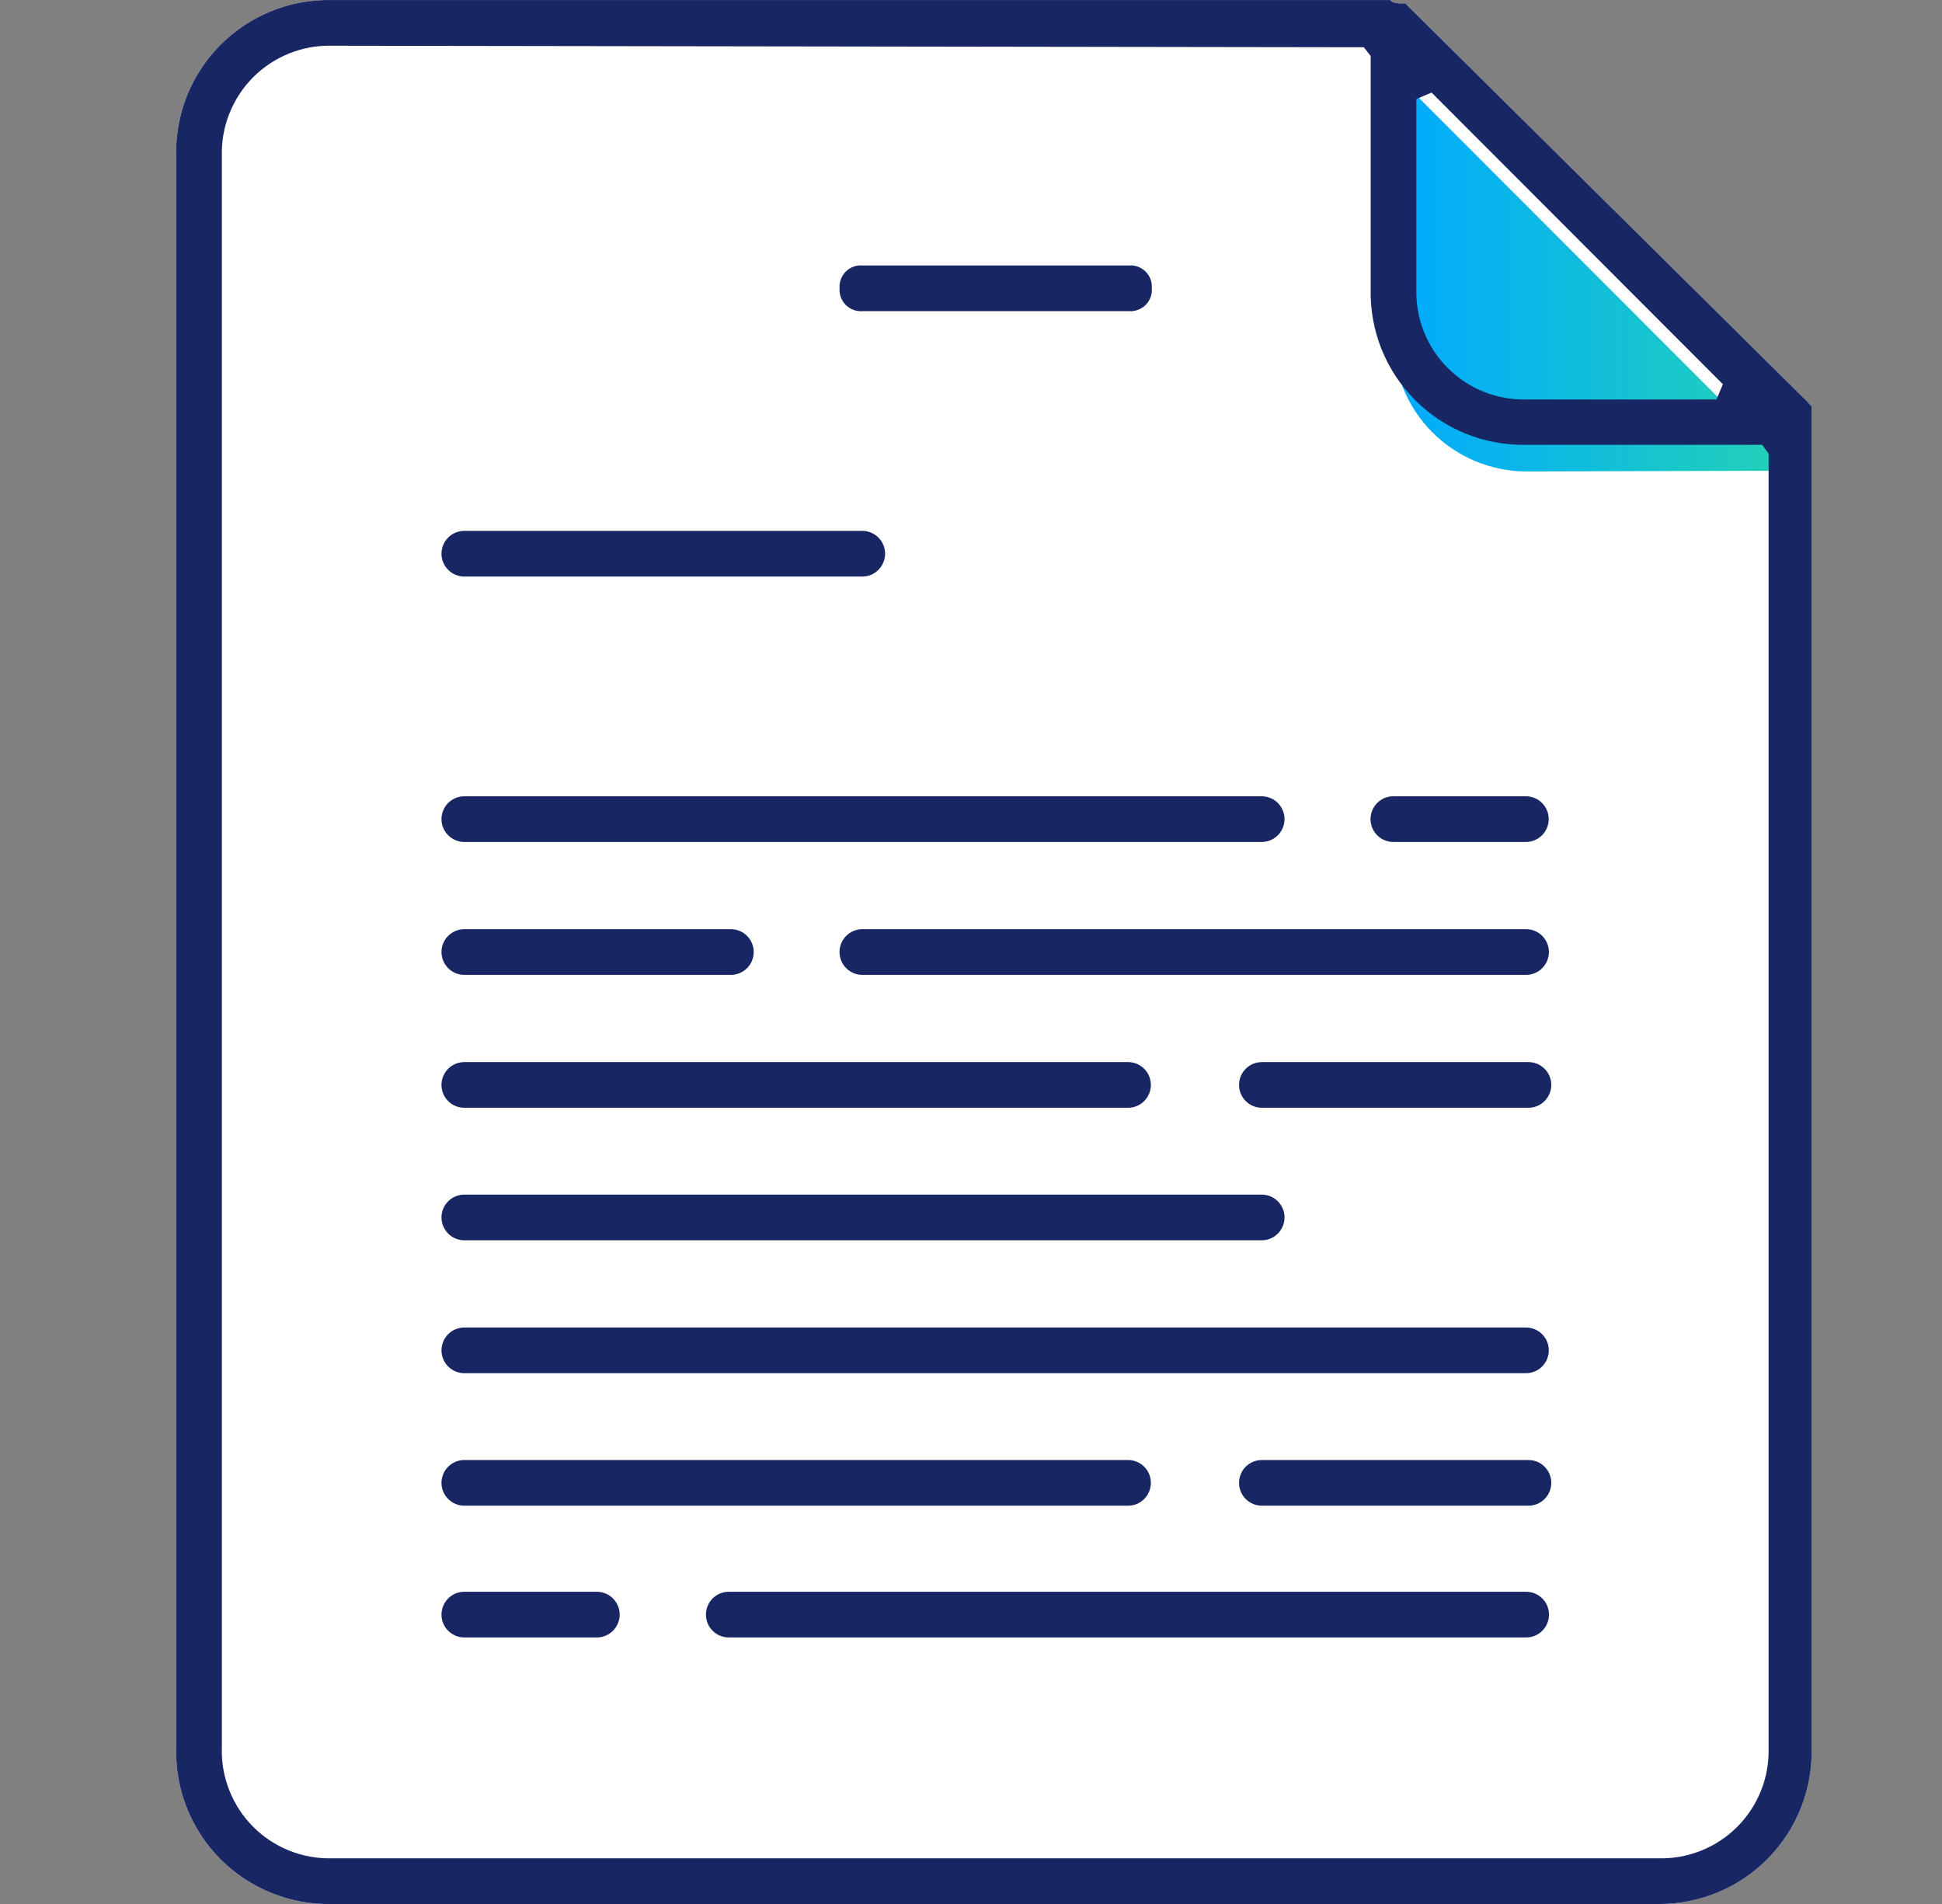
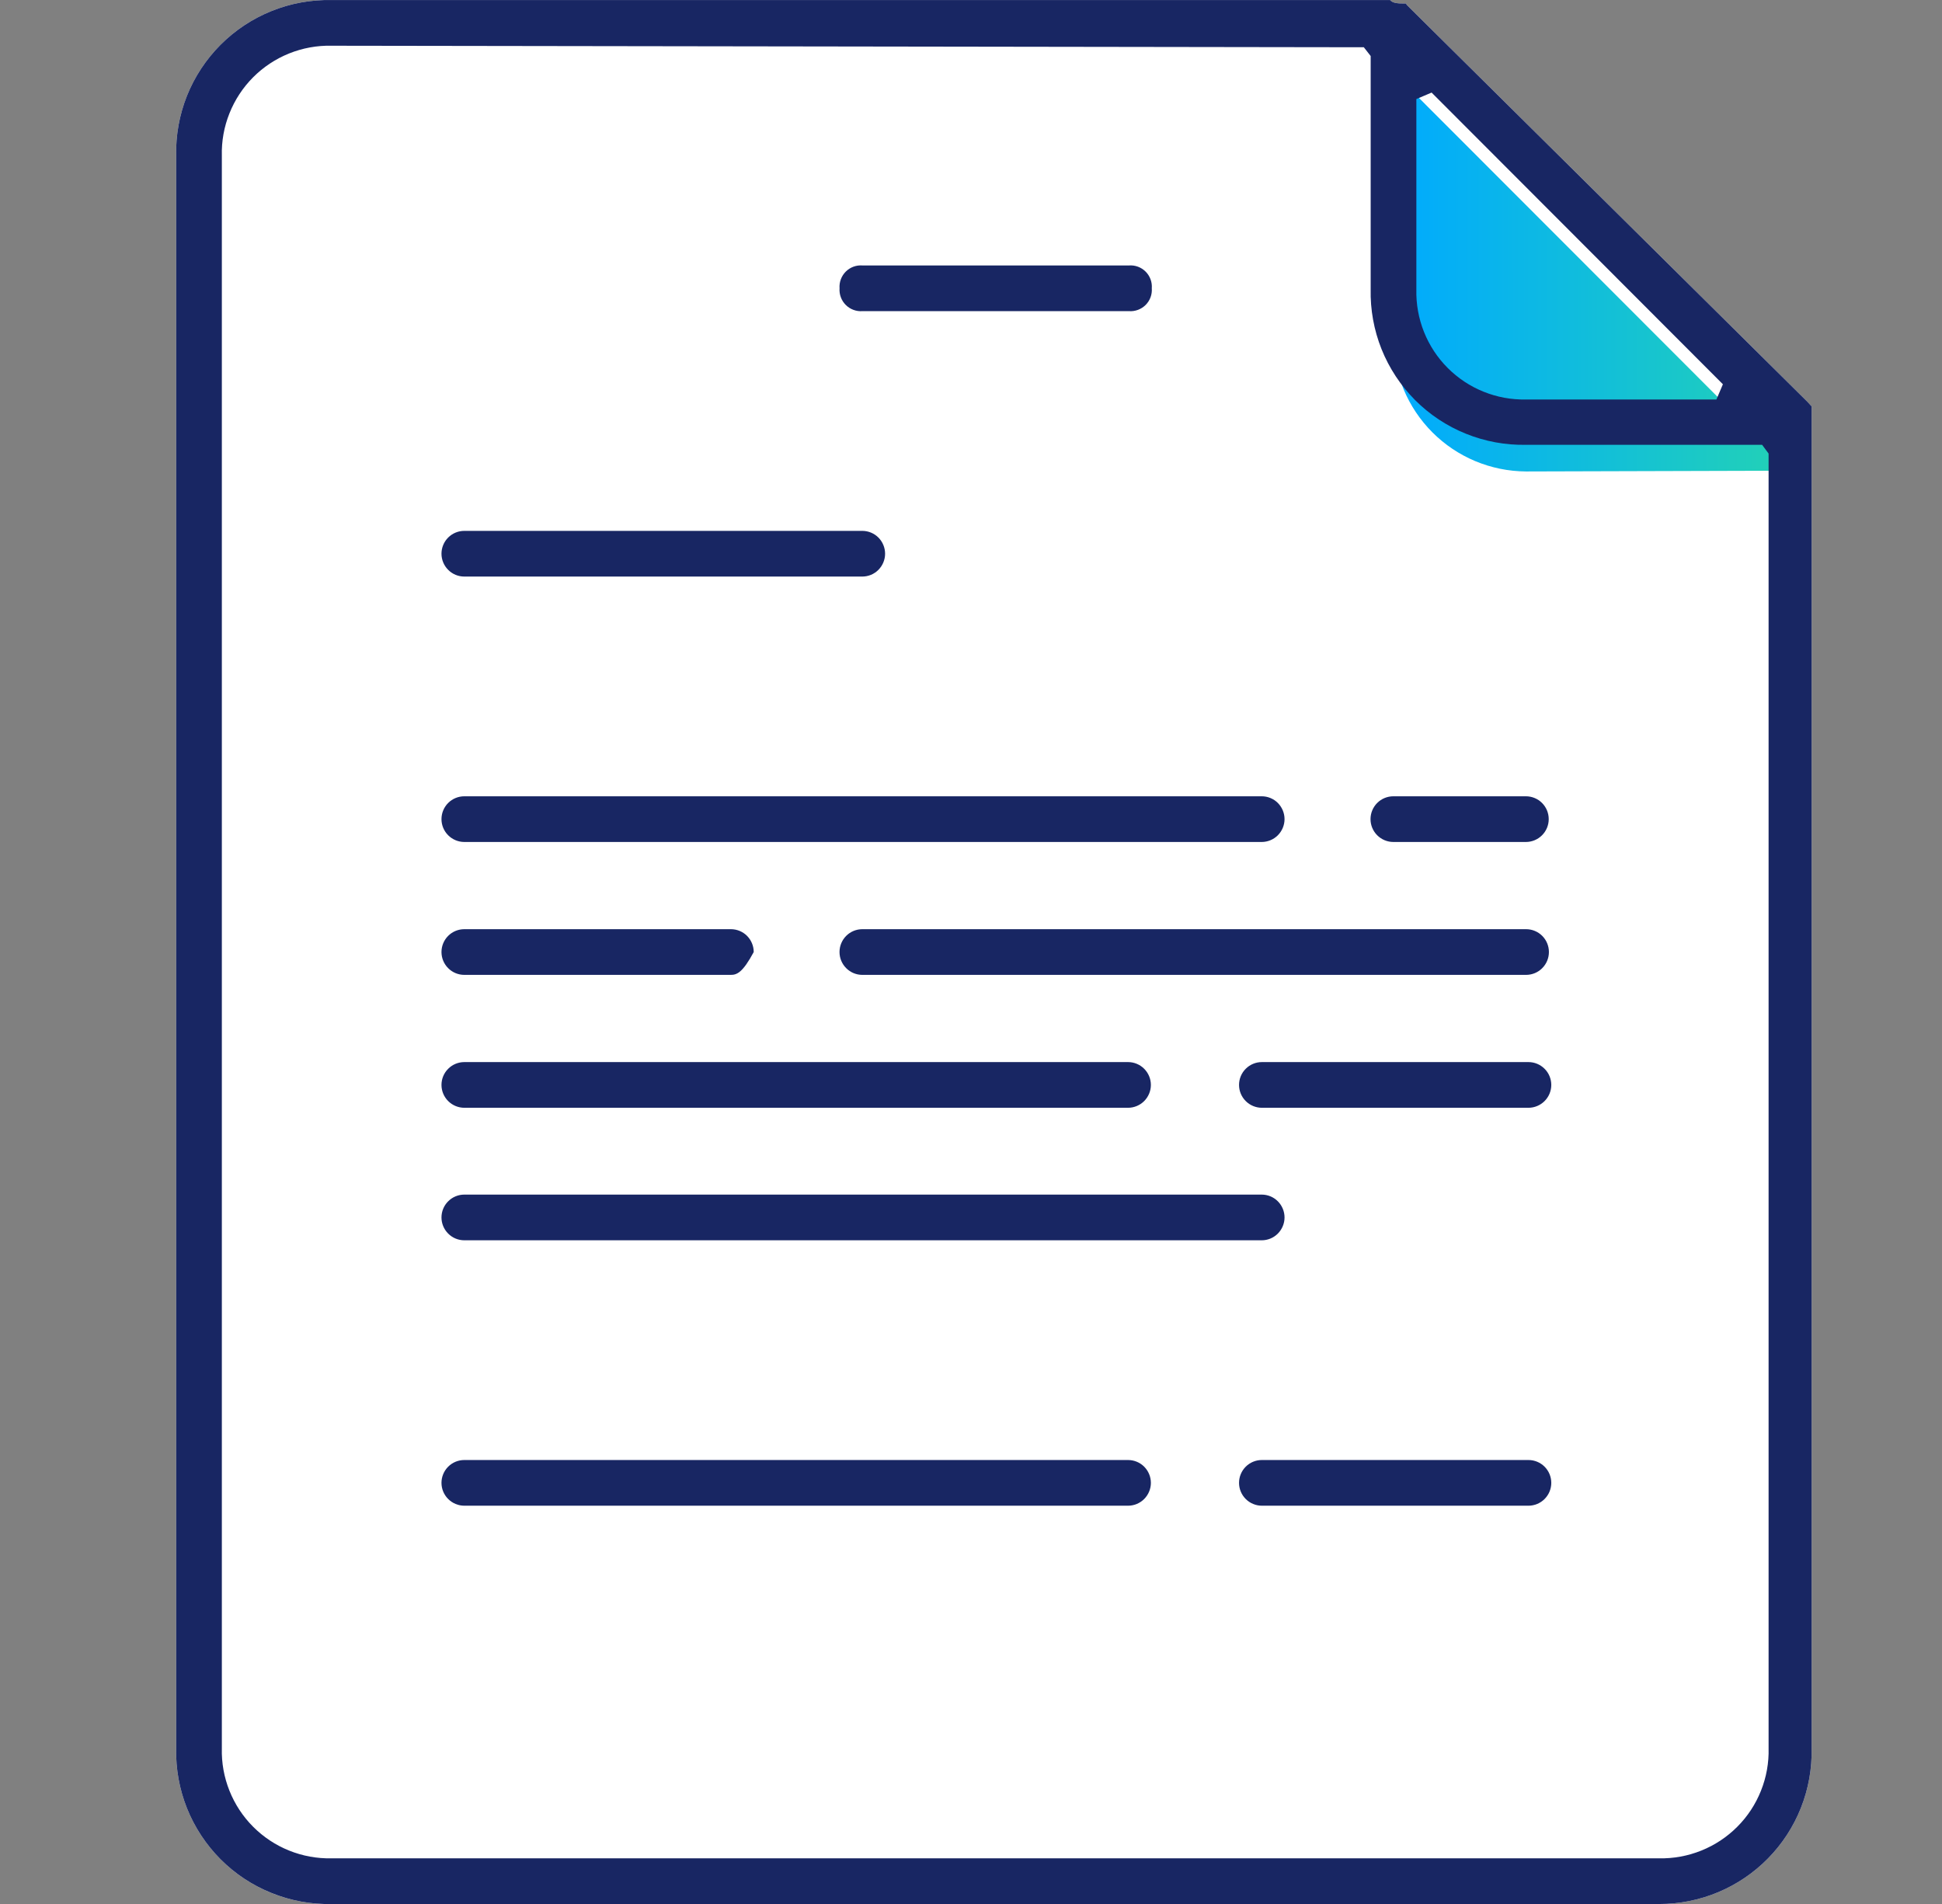
<svg xmlns="http://www.w3.org/2000/svg" id="bolletta" viewBox="0 0 51 50">
  <rect x="0" y="0" width="51" height="50" fill="#808080" stroke="none" />
  <g clip-path="url(#clip0_7857_17892)">
    <path fill-rule="evenodd" clip-rule="evenodd" d="M8.706 50.001C8.166 50.012 7.63 49.913 7.13 49.712C6.629 49.51 6.174 49.209 5.793 48.827C5.412 48.444 5.112 47.989 4.911 47.488C4.711 46.987 4.614 46.45 4.626 45.911V4.091C4.614 3.551 4.711 3.015 4.911 2.514C5.112 2.012 5.412 1.557 5.793 1.175C6.174 0.793 6.629 0.492 7.13 0.29C7.63 0.088 8.166 -0.01 8.706 0.001H36.506C36.576 0.091 36.746 0.091 36.856 0.091C36.911 0.091 36.923 0.091 36.928 0.097C36.93 0.099 36.931 0.101 36.932 0.104L36.932 0.104L36.932 0.104C36.934 0.112 36.938 0.123 36.956 0.141L47.466 10.551L47.576 10.671V10.831V10.971V45.911C47.588 46.444 47.493 46.975 47.297 47.471C47.101 47.968 46.807 48.42 46.433 48.801C46.06 49.182 45.613 49.485 45.121 49.691C44.629 49.897 44.1 50.002 43.566 50.001H8.706Z" fill="white" />
    <path d="M47.044 12.361L36.594 1.901V8.901C36.599 9.822 36.967 10.704 37.619 11.356C38.27 12.007 39.152 12.375 40.074 12.381L47.044 12.361Z" fill="url(#paint0_linear_7857_17892)" />
    <path d="M8.706 50.001C8.166 50.012 7.63 49.913 7.13 49.711C6.629 49.51 6.174 49.209 5.793 48.827C5.412 48.444 5.112 47.989 4.911 47.488C4.711 46.987 4.614 46.45 4.626 45.911V4.091C4.614 3.551 4.711 3.015 4.911 2.513C5.112 2.012 5.412 1.557 5.793 1.175C6.174 0.793 6.629 0.492 7.13 0.29C7.63 0.088 8.166 -0.01 8.706 0.001H36.506C36.576 0.091 36.746 0.091 36.856 0.091C36.966 0.091 36.906 0.091 36.956 0.141L47.466 10.551L47.576 10.671V10.831V10.971V45.911C47.588 46.444 47.493 46.975 47.297 47.471C47.101 47.968 46.807 48.42 46.433 48.801C46.06 49.182 45.613 49.485 45.121 49.691C44.629 49.897 44.1 50.002 43.566 50.001H8.706ZM8.706 1.201C8.325 1.192 7.946 1.262 7.592 1.404C7.238 1.547 6.917 1.759 6.648 2.029C6.378 2.3 6.167 2.622 6.026 2.976C5.884 3.33 5.816 3.709 5.826 4.091V45.911C5.816 46.292 5.884 46.671 6.026 47.026C6.167 47.38 6.378 47.702 6.648 47.972C6.917 48.242 7.238 48.455 7.592 48.597C7.946 48.74 8.325 48.809 8.706 48.801H43.566C43.947 48.809 44.326 48.74 44.68 48.597C45.034 48.455 45.355 48.242 45.624 47.972C45.894 47.702 46.105 47.38 46.246 47.026C46.388 46.671 46.456 46.292 46.446 45.911V11.911L46.276 11.681H40.076C39.536 11.692 39 11.593 38.499 11.391C37.999 11.19 37.544 10.889 37.163 10.507C36.782 10.124 36.482 9.669 36.281 9.168C36.081 8.667 35.984 8.13 35.996 7.591V1.471L35.816 1.241L8.706 1.201ZM37.196 2.601V7.601C37.187 7.982 37.254 8.361 37.396 8.716C37.537 9.07 37.748 9.392 38.018 9.662C38.287 9.932 38.608 10.145 38.962 10.287C39.316 10.43 39.695 10.499 40.076 10.491H45.076L45.246 10.091L37.596 2.431L37.196 2.601Z" fill="#182663" />
    <path d="M22.648 8.171C22.568 8.177 22.487 8.165 22.412 8.137C22.336 8.109 22.268 8.065 22.211 8.008C22.154 7.951 22.11 7.883 22.082 7.807C22.054 7.732 22.042 7.651 22.048 7.571C22.042 7.49 22.054 7.41 22.082 7.334C22.11 7.259 22.154 7.19 22.211 7.133C22.268 7.076 22.336 7.032 22.412 7.004C22.487 6.976 22.568 6.965 22.648 6.971H29.648C29.729 6.965 29.809 6.976 29.885 7.004C29.96 7.032 30.029 7.076 30.086 7.133C30.143 7.19 30.187 7.259 30.215 7.334C30.243 7.41 30.254 7.49 30.248 7.571C30.254 7.651 30.243 7.732 30.215 7.807C30.187 7.883 30.143 7.951 30.086 8.008C30.029 8.065 29.96 8.109 29.885 8.137C29.809 8.165 29.729 8.177 29.648 8.171H22.648Z" fill="#182663" />
    <path d="M12.194 15.141C12.035 15.141 11.882 15.078 11.77 14.965C11.657 14.852 11.594 14.7 11.594 14.541C11.594 14.382 11.657 14.229 11.77 14.116C11.882 14.004 12.035 13.941 12.194 13.941H22.644C22.803 13.941 22.956 14.004 23.068 14.116C23.18 14.229 23.244 14.382 23.244 14.541C23.244 14.7 23.18 14.852 23.068 14.965C22.956 15.078 22.803 15.141 22.644 15.141H12.194Z" fill="#182663" />
    <path d="M12.194 22.111C12.035 22.111 11.882 22.047 11.77 21.935C11.657 21.822 11.594 21.67 11.594 21.511C11.594 21.352 11.657 21.199 11.77 21.086C11.882 20.974 12.035 20.911 12.194 20.911H33.134C33.293 20.911 33.446 20.974 33.558 21.086C33.67 21.199 33.734 21.352 33.734 21.511C33.734 21.67 33.67 21.822 33.558 21.935C33.446 22.047 33.293 22.111 33.134 22.111H12.194Z" fill="#182663" />
    <path d="M36.592 22.111C36.433 22.111 36.28 22.047 36.168 21.935C36.055 21.822 35.992 21.67 35.992 21.511C35.992 21.352 36.055 21.199 36.168 21.086C36.28 20.974 36.433 20.911 36.592 20.911H40.072C40.231 20.911 40.384 20.974 40.496 21.086C40.609 21.199 40.672 21.352 40.672 21.511C40.672 21.67 40.609 21.822 40.496 21.935C40.384 22.047 40.231 22.111 40.072 22.111H36.592Z" fill="#182663" />
    <path d="M12.194 29.091C12.035 29.091 11.882 29.027 11.77 28.915C11.657 28.802 11.594 28.65 11.594 28.491C11.594 28.332 11.657 28.179 11.77 28.067C11.882 27.954 12.035 27.891 12.194 27.891H29.624C29.783 27.891 29.936 27.954 30.048 28.067C30.16 28.179 30.224 28.332 30.224 28.491C30.224 28.65 30.16 28.802 30.048 28.915C29.936 29.027 29.783 29.091 29.624 29.091H12.194Z" fill="#182663" />
    <path d="M33.139 29.091C32.98 29.091 32.827 29.027 32.715 28.915C32.602 28.802 32.539 28.65 32.539 28.491C32.539 28.332 32.602 28.179 32.715 28.067C32.827 27.954 32.98 27.891 33.139 27.891H40.139C40.298 27.891 40.451 27.954 40.563 28.067C40.676 28.179 40.739 28.332 40.739 28.491C40.739 28.65 40.676 28.802 40.563 28.915C40.451 29.027 40.298 29.091 40.139 29.091H33.139Z" fill="#182663" />
-     <path d="M12.194 36.061C12.035 36.061 11.882 35.998 11.77 35.885C11.657 35.773 11.594 35.62 11.594 35.461C11.594 35.302 11.657 35.149 11.77 35.036C11.882 34.924 12.035 34.861 12.194 34.861H40.074C40.233 34.861 40.386 34.924 40.498 35.036C40.611 35.149 40.674 35.302 40.674 35.461C40.674 35.62 40.611 35.773 40.498 35.885C40.386 35.998 40.233 36.061 40.074 36.061H12.194Z" fill="#182663" />
-     <path d="M12.194 43.001C12.035 43.001 11.882 42.937 11.77 42.825C11.657 42.712 11.594 42.56 11.594 42.401C11.594 42.242 11.657 42.089 11.77 41.976C11.882 41.864 12.035 41.801 12.194 41.801H15.674C15.833 41.801 15.986 41.864 16.098 41.976C16.21 42.089 16.274 42.242 16.274 42.401C16.274 42.56 16.21 42.712 16.098 42.825C15.986 42.937 15.833 43.001 15.674 43.001H12.194Z" fill="#182663" />
-     <path d="M19.139 43.001C18.98 43.001 18.827 42.937 18.715 42.825C18.602 42.712 18.539 42.56 18.539 42.401C18.539 42.242 18.602 42.089 18.715 41.976C18.827 41.864 18.98 41.801 19.139 41.801H40.079C40.238 41.801 40.391 41.864 40.503 41.976C40.616 42.089 40.679 42.242 40.679 42.401C40.679 42.56 40.616 42.712 40.503 42.825C40.391 42.937 40.238 43.001 40.079 43.001H19.139Z" fill="#182663" />
-     <path d="M12.194 25.601C12.035 25.601 11.882 25.538 11.77 25.425C11.657 25.312 11.594 25.16 11.594 25.001C11.594 24.842 11.657 24.689 11.77 24.576C11.882 24.464 12.035 24.401 12.194 24.401H19.194C19.353 24.401 19.506 24.464 19.618 24.576C19.73 24.689 19.794 24.842 19.794 25.001C19.794 25.16 19.73 25.312 19.618 25.425C19.506 25.538 19.353 25.601 19.194 25.601H12.194Z" fill="#182663" />
+     <path d="M12.194 25.601C12.035 25.601 11.882 25.538 11.77 25.425C11.657 25.312 11.594 25.16 11.594 25.001C11.594 24.842 11.657 24.689 11.77 24.576C11.882 24.464 12.035 24.401 12.194 24.401H19.194C19.353 24.401 19.506 24.464 19.618 24.576C19.73 24.689 19.794 24.842 19.794 25.001C19.506 25.538 19.353 25.601 19.194 25.601H12.194Z" fill="#182663" />
    <path d="M22.647 25.601C22.488 25.601 22.335 25.538 22.223 25.425C22.11 25.312 22.047 25.16 22.047 25.001C22.047 24.842 22.11 24.689 22.223 24.576C22.335 24.464 22.488 24.401 22.647 24.401H40.077C40.236 24.401 40.389 24.464 40.501 24.576C40.614 24.689 40.677 24.842 40.677 25.001C40.677 25.16 40.614 25.312 40.501 25.425C40.389 25.538 40.236 25.601 40.077 25.601H22.647Z" fill="#182663" />
    <path d="M12.194 32.571C12.035 32.571 11.882 32.508 11.77 32.395C11.657 32.282 11.594 32.13 11.594 31.971C11.594 31.812 11.657 31.659 11.77 31.547C11.882 31.434 12.035 31.371 12.194 31.371H33.134C33.293 31.371 33.446 31.434 33.558 31.547C33.67 31.659 33.734 31.812 33.734 31.971C33.734 32.13 33.67 32.282 33.558 32.395C33.446 32.508 33.293 32.571 33.134 32.571H12.194Z" fill="#182663" />
    <path d="M12.194 39.541C12.035 39.541 11.882 39.477 11.77 39.365C11.657 39.252 11.594 39.1 11.594 38.941C11.594 38.782 11.657 38.629 11.77 38.516C11.882 38.404 12.035 38.341 12.194 38.341H29.624C29.783 38.341 29.936 38.404 30.048 38.516C30.16 38.629 30.224 38.782 30.224 38.941C30.224 39.1 30.16 39.252 30.048 39.365C29.936 39.477 29.783 39.541 29.624 39.541H12.194Z" fill="#182663" />
    <path d="M33.139 39.541C32.98 39.541 32.827 39.477 32.715 39.365C32.602 39.252 32.539 39.1 32.539 38.941C32.539 38.782 32.602 38.629 32.715 38.516C32.827 38.404 32.98 38.341 33.139 38.341H40.139C40.298 38.341 40.451 38.404 40.563 38.516C40.676 38.629 40.739 38.782 40.739 38.941C40.739 39.1 40.676 39.252 40.563 39.365C40.451 39.477 40.298 39.541 40.139 39.541H33.139Z" fill="#182663" />
  </g>
  <defs>
    <linearGradient id="paint0_linear_7857_17892" x1="36.594" y1="7.141" x2="47.044" y2="7.141" gradientUnits="userSpaceOnUse">
      <stop stop-color="#00AAFF" />
      <stop offset="1" stop-color="#23D2B5" />
    </linearGradient>
    <clipPath id="clip0_7857_17892">
      <rect width="50" height="50" fill="white" transform="translate(0.625)" />
    </clipPath>
  </defs>
</svg>